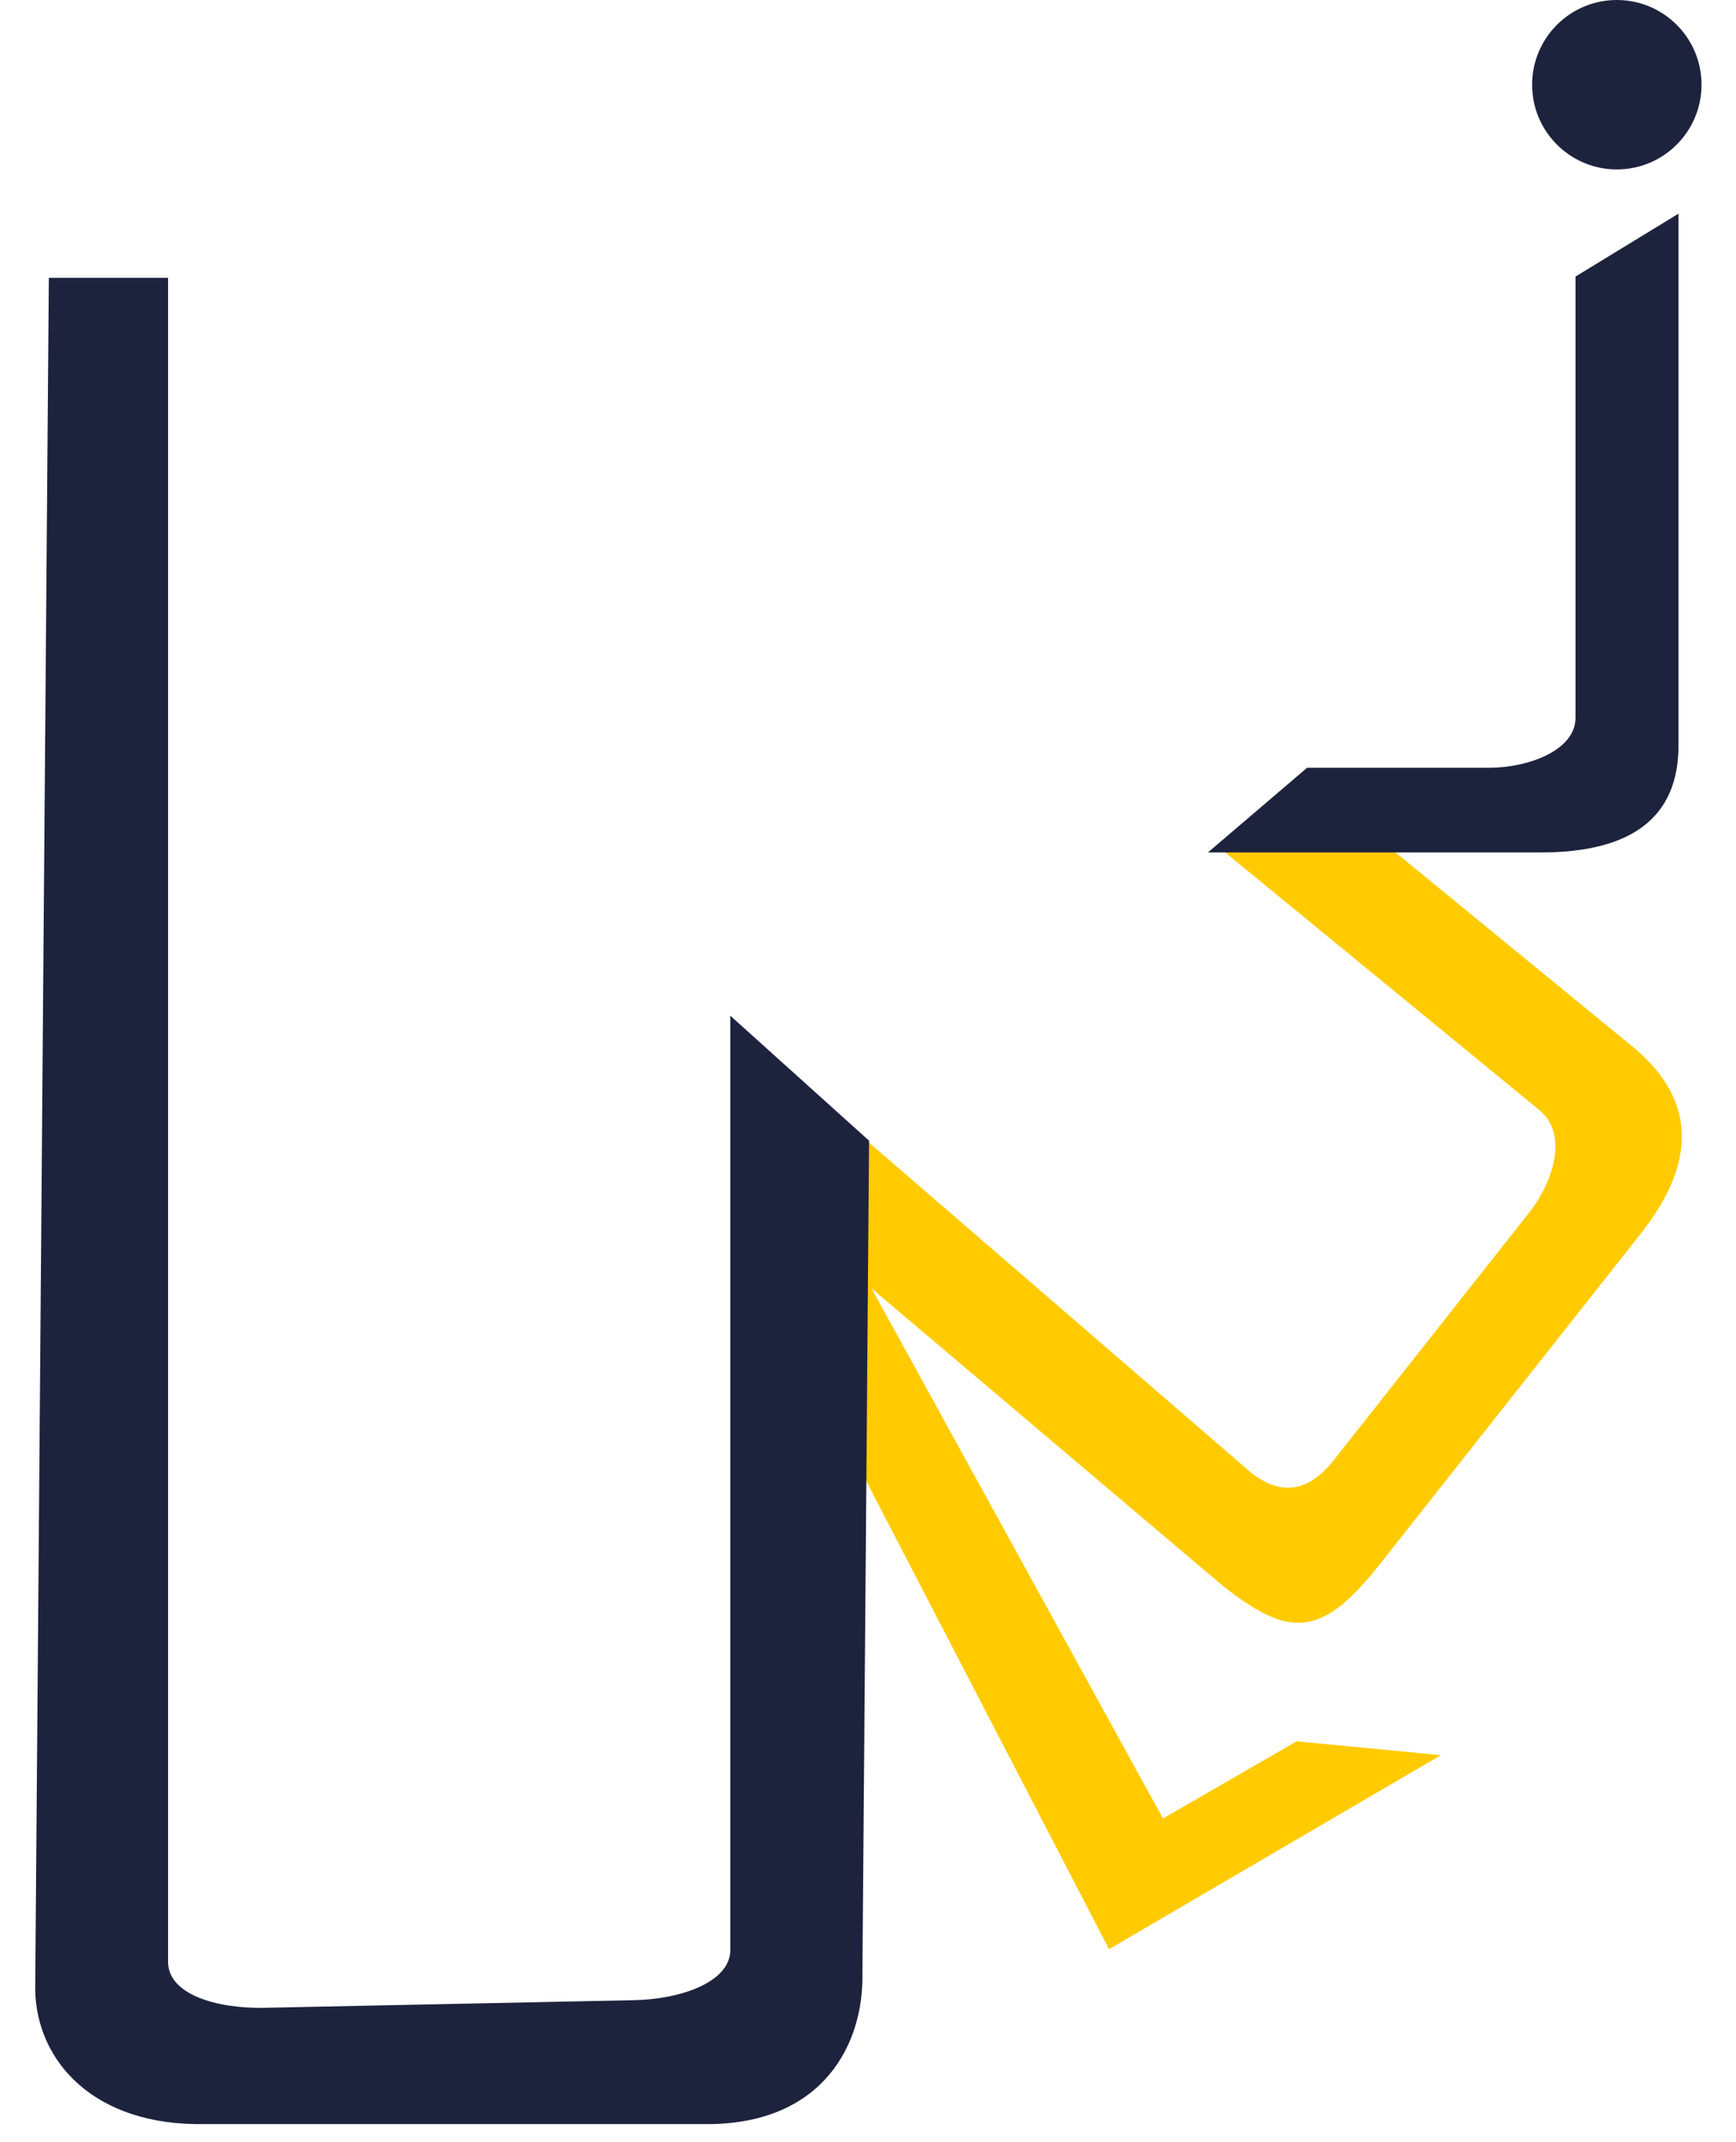
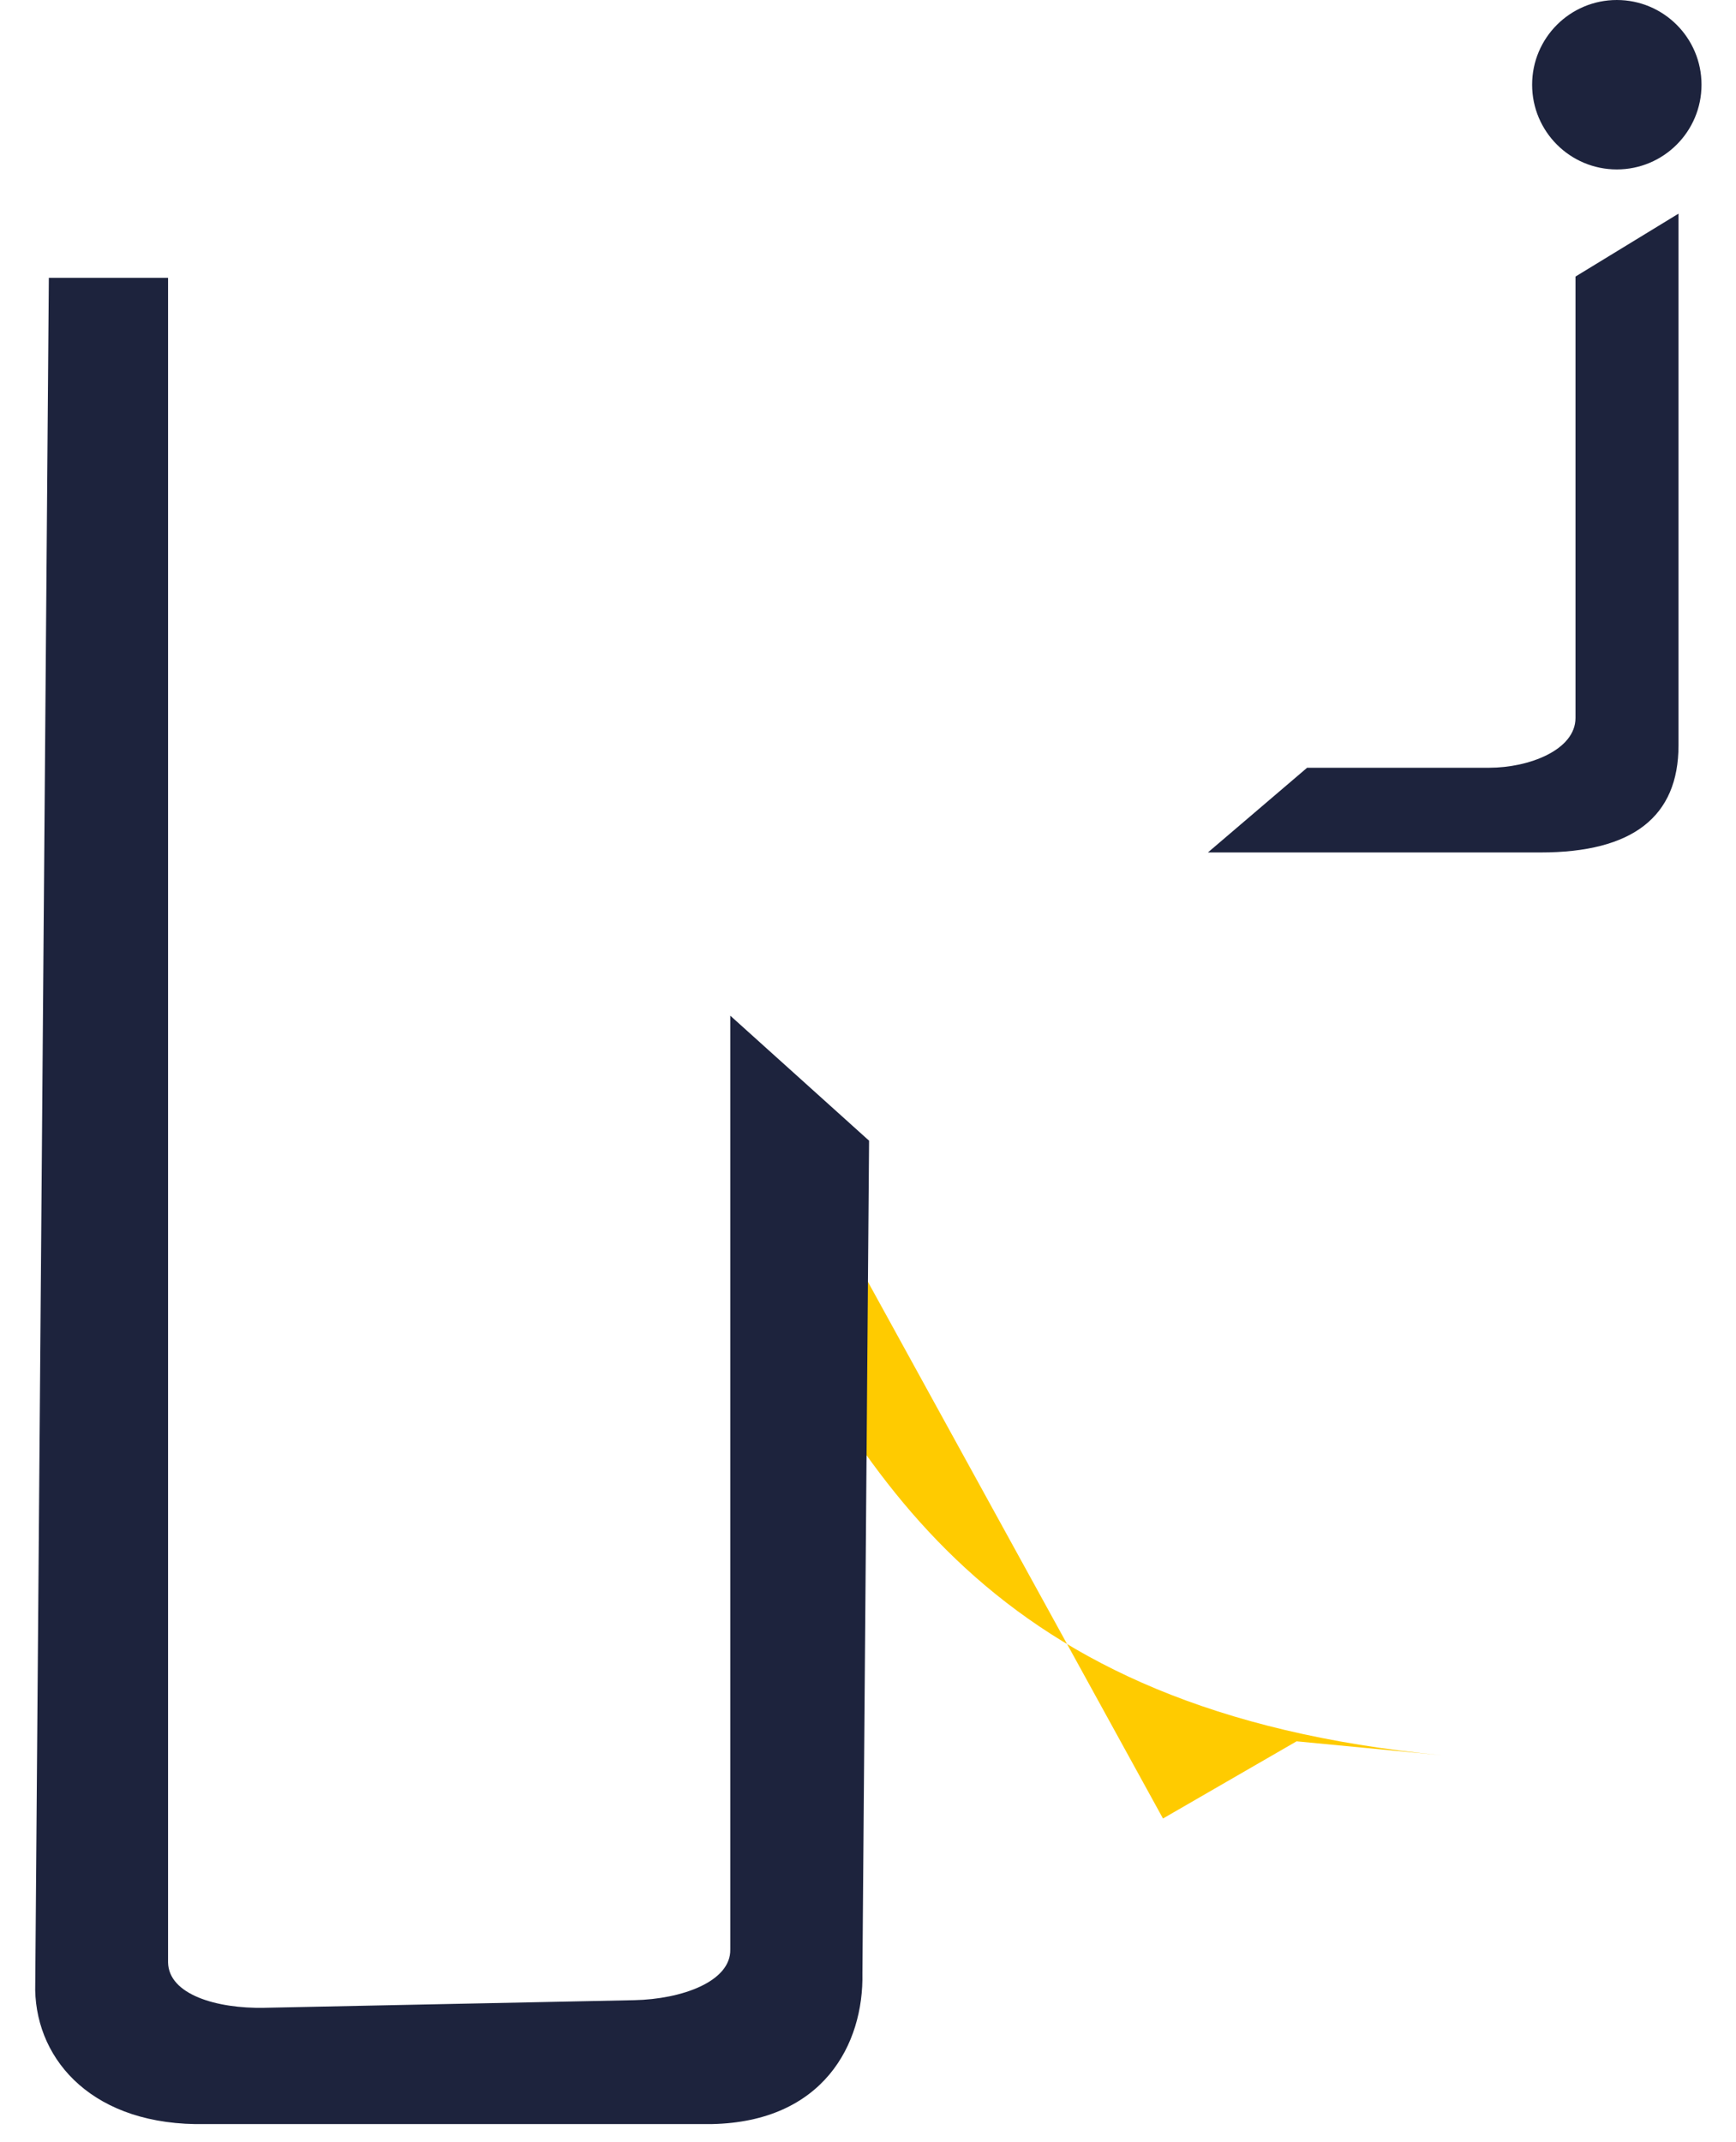
<svg xmlns="http://www.w3.org/2000/svg" viewBox="1824.5 2283.5 351 433" width="351" height="433" data-guides="{&quot;vertical&quot;:[],&quot;horizontal&quot;:[]}">
-   <path fill="#FFCB00" stroke="none" fill-opacity="1" stroke-width="1" stroke-opacity="1" color="rgb(51, 51, 51)" font-size-adjust="none" id="tSvg12afd0b279" title="Path 1" d="M 2103.499 2599.687 C 2091.647 2614.699 2085.145 2614.645 2071.686 2604.02C 2041.254 2578.26 2010.822 2552.5 1980.39 2526.74C 1980.39 2516.948 1980.39 2507.155 1980.39 2497.363C 2012.744 2525.305 2045.098 2553.247 2077.452 2581.189C 2083.499 2585.964 2089.068 2585.128 2094.156 2578.682C 2107.313 2562.016 2120.471 2545.351 2133.628 2528.685C 2138.716 2522.239 2141.641 2512.551 2135.593 2507.776C 2114.291 2490.31 2092.988 2472.845 2071.686 2455.379C 2077.277 2450.556 2082.867 2445.733 2088.458 2440.91C 2110.244 2458.754 2132.031 2476.598 2153.817 2494.442C 2167.275 2505.067 2168.079 2517.885 2156.228 2532.897C 2138.652 2555.16 2121.075 2577.424 2103.499 2599.687Z" />
  <path fill="#1d233d" stroke="none" fill-opacity="1" stroke-width="1" stroke-opacity="1" color="rgb(51, 51, 51)" font-size-adjust="none" id="tSvg348df66aff" title="Path 2" d="M 2143.047 2339.405 C 2149.99 2335.166 2156.932 2330.928 2163.875 2326.689C 2163.875 2362.518 2163.875 2398.346 2163.875 2434.174C 2163.875 2448.603 2154.59 2455.818 2136.02 2455.818C 2113.589 2455.818 2091.158 2455.818 2068.727 2455.818C 2075.414 2450.11 2082.1 2444.402 2088.787 2438.694C 2101.069 2438.694 2113.351 2438.694 2125.633 2438.694C 2133.607 2438.694 2143.047 2435.118 2143.047 2428.633C 2143.047 2398.89 2143.047 2369.148 2143.047 2339.405Z" />
-   <path fill="#FFCB00" stroke="none" fill-opacity="1" stroke-width="1" stroke-opacity="1" color="rgb(51, 51, 51)" font-size-adjust="none" id="tSvga175a1f637" title="Path 3" d="M 1980.2 2506.631 C 2006.681 2554.788 2033.162 2602.944 2059.643 2651.101C 2068.647 2645.9 2077.651 2640.7 2086.655 2635.499C 2096.381 2636.431 2106.108 2637.364 2115.834 2638.296C 2093.469 2651.37 2071.103 2664.443 2048.738 2677.517C 2023.798 2629.445 1998.858 2581.372 1973.918 2533.3C 1976.012 2524.41 1978.106 2515.521 1980.2 2506.631Z" />
+   <path fill="#FFCB00" stroke="none" fill-opacity="1" stroke-width="1" stroke-opacity="1" color="rgb(51, 51, 51)" font-size-adjust="none" id="tSvga175a1f637" title="Path 3" d="M 1980.2 2506.631 C 2006.681 2554.788 2033.162 2602.944 2059.643 2651.101C 2068.647 2645.9 2077.651 2640.7 2086.655 2635.499C 2096.381 2636.431 2106.108 2637.364 2115.834 2638.296C 2023.798 2629.445 1998.858 2581.372 1973.918 2533.3C 1976.012 2524.41 1978.106 2515.521 1980.2 2506.631Z" />
  <ellipse color="rgb(51, 51, 51)" fill="#1d233d" font-size-adjust="none" cx="2151.403" cy="2300.625" r="17.125" id="tSvgb74714714c" title="Ellipse 1" fill-opacity="1" stroke="none" stroke-opacity="1" rx="17.125" ry="17.125" style="transform: rotate(0deg); transform-origin: 2151.4px 2300.62px;" />
  <path fill="#1d233d" stroke="none" fill-opacity="1" stroke-width="1" stroke-opacity="1" color="rgb(51, 51, 51)" font-size-adjust="none" id="tSvg16568cd4146" title="Path 4" d="M 1866.008 2712.87 C 1843.556 2713.332 1831.914 2700.222 1831.617 2685.795C 1832.536 2570.421 1833.455 2455.046 1834.374 2339.672C 1842.41 2339.672 1850.445 2339.672 1858.481 2339.672C 1858.481 2453.183 1858.481 2566.693 1858.481 2680.204C 1858.615 2686.687 1868.307 2689.562 1877.947 2689.364C 1902.874 2688.851 1927.8 2688.338 1952.727 2687.825C 1962.367 2687.627 1972.288 2684.056 1972.154 2677.573C 1972.154 2614.653 1972.154 2551.733 1972.154 2488.813C 1981.509 2497.237 1990.863 2505.661 2000.218 2514.085C 1999.769 2570.175 1999.32 2626.264 1998.871 2682.354C 1999.168 2696.781 1990.914 2712.408 1968.461 2712.87C 1934.31 2712.87 1900.159 2712.87 1866.008 2712.87Z" />
  <defs />
</svg>